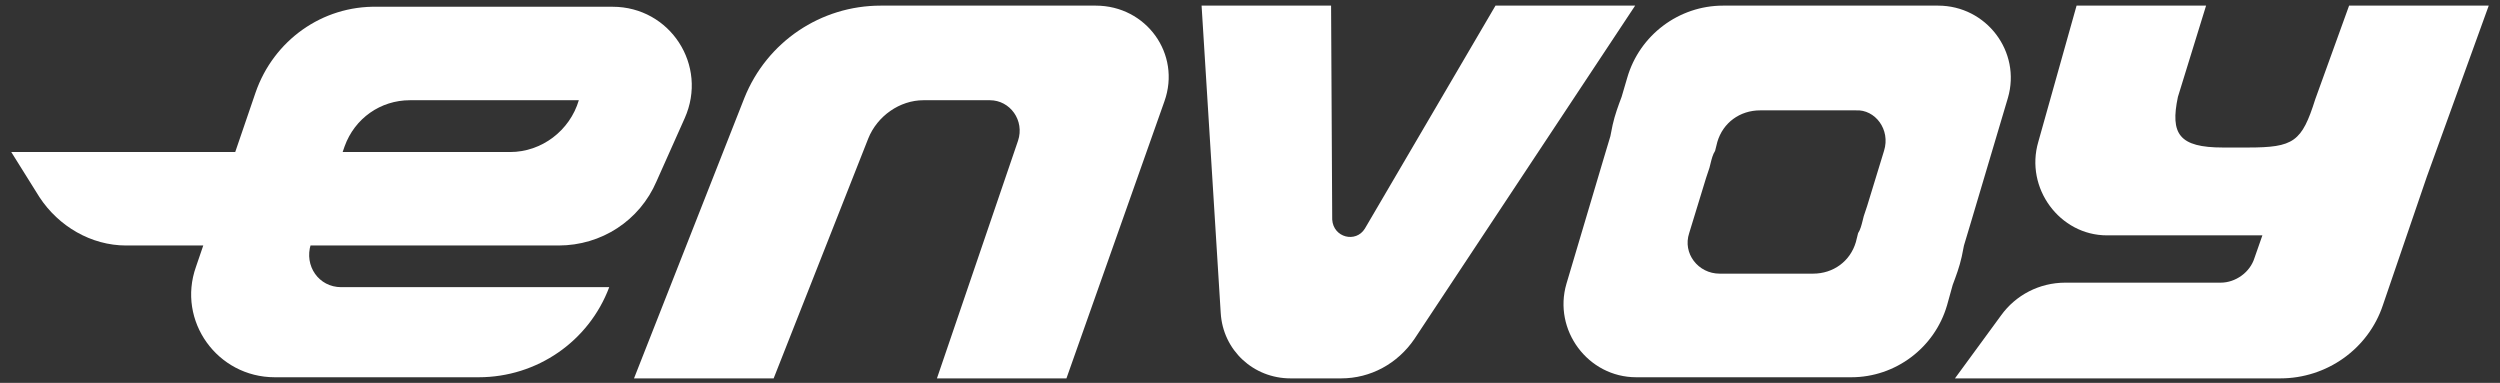
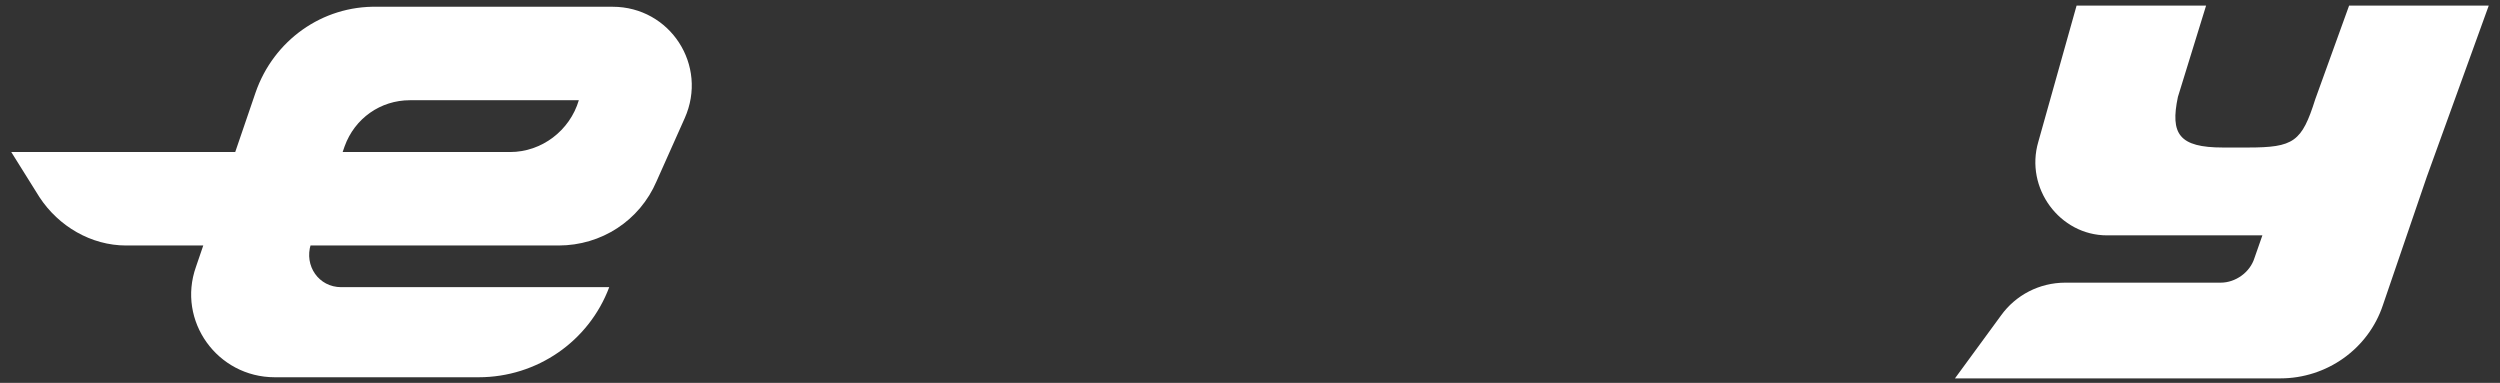
<svg xmlns="http://www.w3.org/2000/svg" version="1.1" id="katman_1" x="0px" y="0px" viewBox="0 0 222 34" style="enable-background:new 0 0 222 34;" xml:space="preserve">
  <rect x="0" y="0" width="222" height="34" fill="#333333" stroke="none" />
  <style type="text/css">
	.st0{fill:#FFFFFF;}
</style>
  <g>
    <path class="st0" d="M22.7,8.2l-5.3,15.5c-1.7,4.8,1.9,9.8,7,9.8h18.1c5.2,0,9.8-3.2,11.6-8v0H30.3c-2,0-3.3-1.9-2.7-3.8l3-8.7   c0.9-2.5,3.2-4.1,5.8-4.1h15l0,0c-0.8,2.7-3.3,4.6-6.1,4.6L1,13.5l2.5,4c1.7,2.6,4.6,4.3,7.7,4.3h33.5h4.9c3.8,0,7.2-2.2,8.7-5.7   l2.5-5.6c2.1-4.7-1.3-9.9-6.4-9.9H33.5C28.6,0.5,24.3,3.6,22.7,8.2z" />
-     <path class="st0" d="M66.1,8.7l-9.8,24.9h12.4l8.4-21.3c0.8-2,2.8-3.4,4.9-3.4h5.9c1.8,0,3.1,1.8,2.5,3.6l-7.2,21.1h11.5L103.4,9   c1.5-4.2-1.6-8.5-6.1-8.5H78.2C72.9,0.5,68.1,3.7,66.1,8.7z" />
    <path class="st0" d="M208.6,0.5l-3,8.3c-1.2,3.8-1.9,4.3-6,4.3h-2.2c-3.9,0-4.7-1.2-4-4.5l2.5-8.1h-11.5L181,12.6   c-1.2,4.1,1.9,8.3,6.1,8.3h13.8l-0.7,2c-0.4,1.3-1.7,2.2-3,2.2h-13.8c-2.3,0-4.4,1.1-5.7,2.9l-4.1,5.6h28.9c4.1,0,7.8-2.6,9.1-6.5   l3.9-11.4L221,0.5H208.6z" />
-     <path class="st0" d="M132.8,0.5l-11.6,19.8c-0.8,1.3-2.8,0.8-2.9-0.8l-0.1-19h-11.5l1.7,27.3c0.2,3.3,2.9,5.8,6.2,5.8h4.5   c2.6,0,5-1.3,6.5-3.5l19.6-29.6H132.8z" />
-     <path class="st0" d="M172.1,0.5h-4h0H158h-1.6h-3.4c-3.9,0-7.4,2.6-8.5,6.4L144,8.6c-0.3,0.8-0.6,1.6-0.8,2.5l-0.2,1l-0.6,2   l-3.3,11.1c-1.2,4.1,1.9,8.3,6.2,8.3h4h0h10.1h1.6h3.4c3.9,0,7.4-2.6,8.5-6.4l0.5-1.8c0.3-0.8,0.6-1.6,0.8-2.5l0.2-1l0.6-2   l3.3-11.1C179.5,4.6,176.4,0.5,172.1,0.5z M167.3,13.4l-1.5,4.9l-0.3,0.9l-0.1,0.4c-0.1,0.4-0.2,0.8-0.4,1.1l-0.2,0.8   c-0.5,1.7-2,2.8-3.8,2.8h-1.5H159h-4.5l0,0h-1.8c-1.9,0-3.3-1.8-2.7-3.6l1.5-4.9l0.3-0.9l0.1-0.4c0.1-0.4,0.2-0.8,0.4-1.1l0.2-0.8   c0.5-1.7,2-2.8,3.8-2.8h1.5h0.7h4.5h0h1.8C166.5,9.7,167.9,11.5,167.3,13.4z" />
  </g>
</svg>